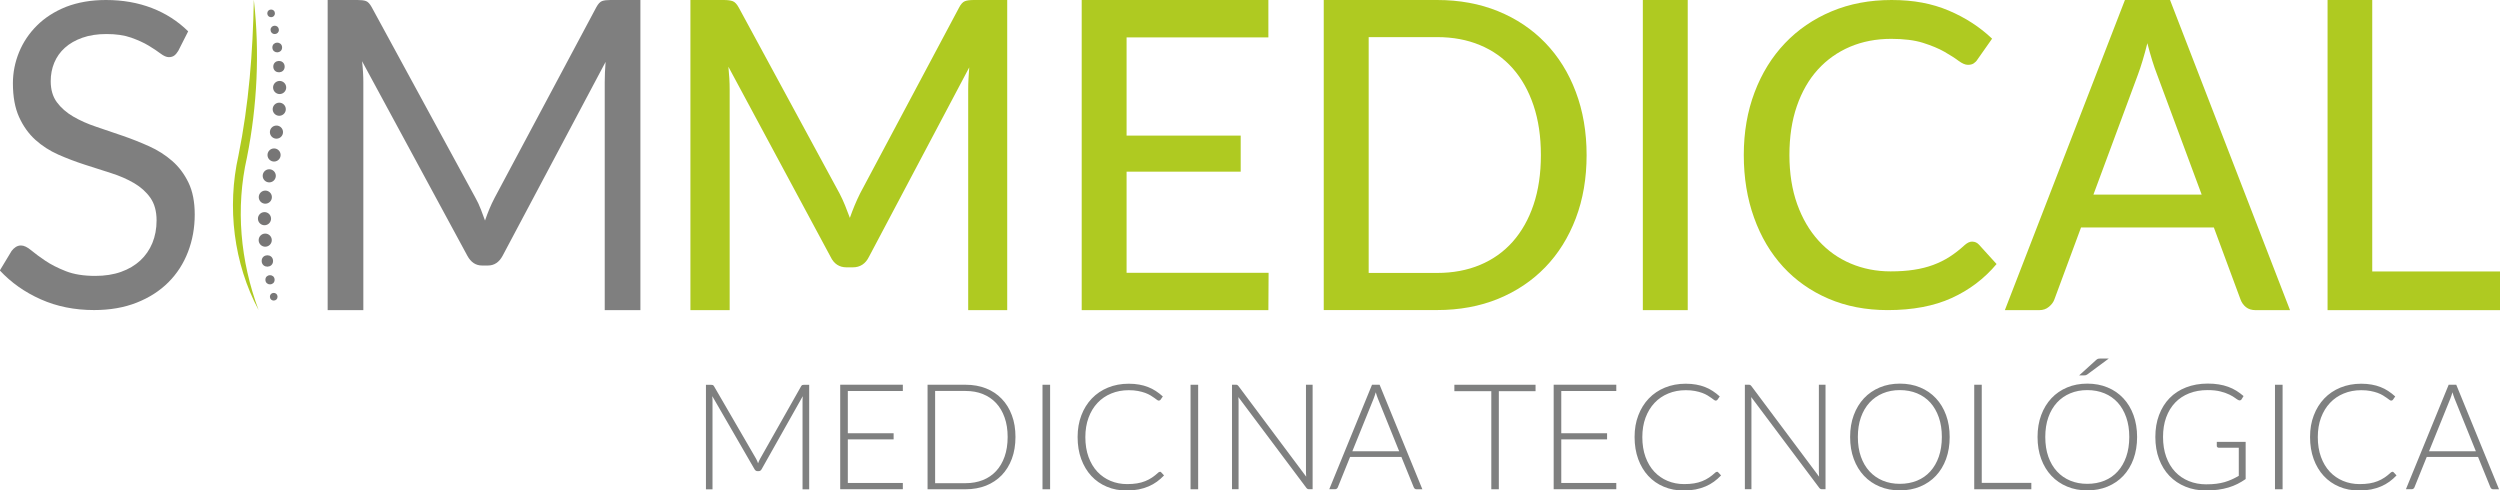
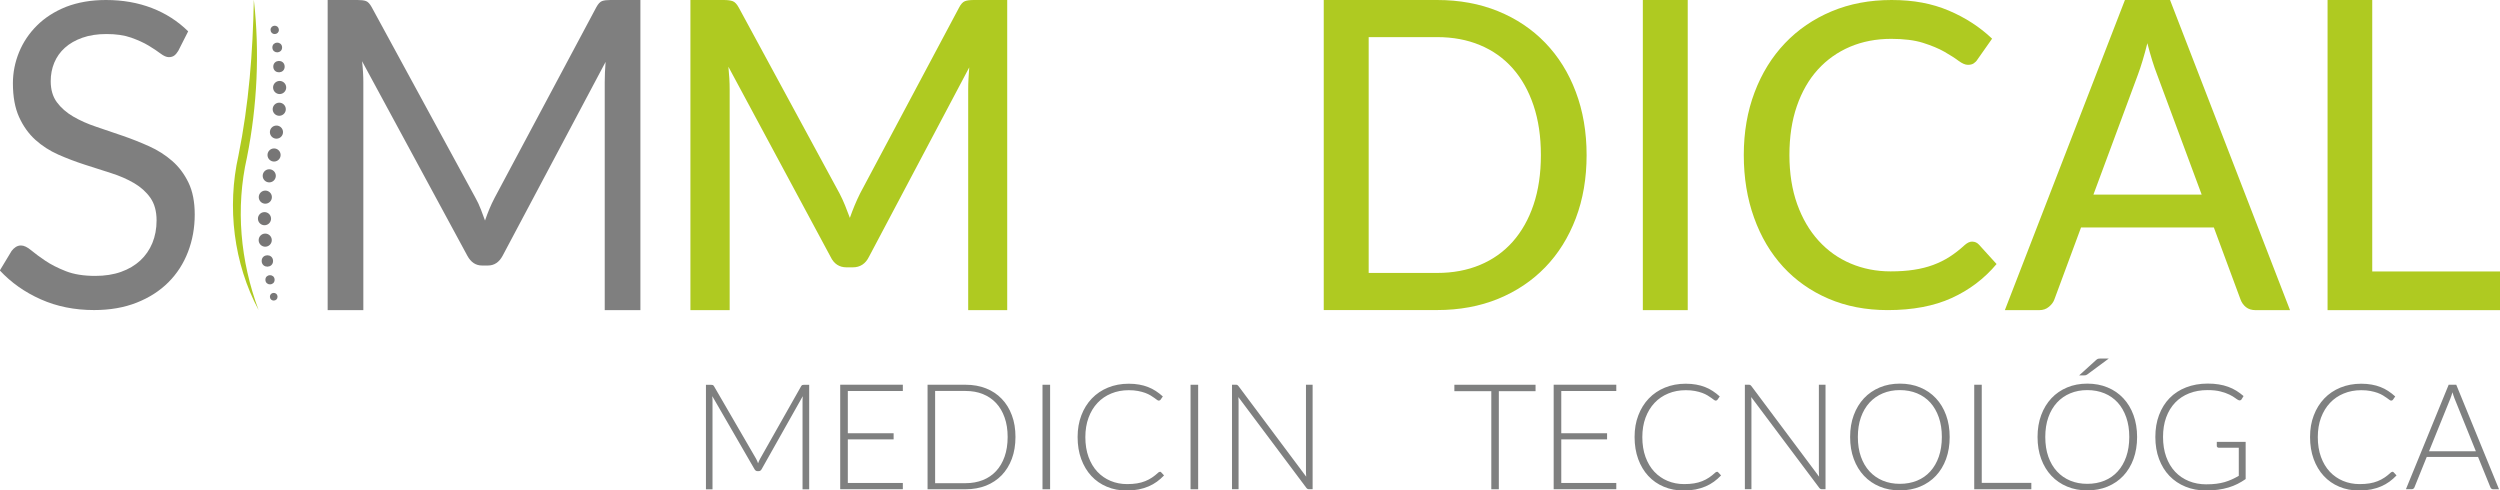
<svg xmlns="http://www.w3.org/2000/svg" id="uuid-10ee5cd4-dc69-43d9-bed9-2bdaa8500ed3" data-name="Camada 2" viewBox="0 0 575.3 112.86">
  <defs>
    <style>      .uuid-ebf143c2-64dc-4550-8616-a953d7ec6e45 {        fill: #777676;        stroke: #777676;        stroke-miterlimit: 10;        stroke-width: .5px;      }      .uuid-6069e79f-528c-4322-b0bd-a6dd54bbb5db {        fill: #7f8080;      }      .uuid-d9af25e3-0580-4d15-9f87-b07474c46698 {        fill: #7f7f7f;      }      .uuid-37994d06-211d-4320-a61f-403963bd8365 {        fill: #afca21;      }    </style>
  </defs>
  <g id="uuid-d3c67f2f-9da4-455d-99d9-ae146eaa8f35" data-name="Camada 1">
    <g>
      <path class="uuid-d9af25e3-0580-4d15-9f87-b07474c46698" d="M41.03,11.69c-.29.49-.6.85-.92,1.09-.32.24-.74.37-1.26.37-.55,0-1.18-.28-1.91-.83-.72-.55-1.64-1.16-2.75-1.83-1.11-.67-2.45-1.27-4.01-1.83-1.56-.55-3.45-.83-5.67-.83-2.09,0-3.94.28-5.55.85s-2.95,1.34-4.03,2.31c-1.08.97-1.89,2.12-2.44,3.43-.55,1.32-.82,2.74-.82,4.26,0,1.95.47,3.56,1.42,4.85.95,1.28,2.2,2.38,3.76,3.29,1.56.91,3.33,1.7,5.31,2.36,1.98.67,4.01,1.36,6.08,2.07s4.1,1.52,6.08,2.41c1.98.89,3.75,2.02,5.31,3.38,1.56,1.36,2.81,3.04,3.76,5.02.95,1.98,1.42,4.42,1.42,7.31,0,3.05-.52,5.92-1.55,8.6s-2.53,5.01-4.51,6.99c-1.98,1.98-4.41,3.54-7.29,4.68-2.88,1.14-6.15,1.71-9.82,1.71-4.47,0-8.55-.82-12.24-2.46-3.69-1.64-6.83-3.85-9.44-6.65l2.7-4.48c.26-.36.57-.66.94-.9.37-.25.78-.37,1.23-.37.68,0,1.45.37,2.32,1.09.87.73,1.96,1.53,3.26,2.41,1.3.88,2.88,1.68,4.73,2.41,1.85.73,4.11,1.09,6.78,1.09,2.22,0,4.2-.31,5.94-.93,1.74-.62,3.21-1.49,4.42-2.61,1.21-1.12,2.13-2.46,2.78-4.02.64-1.56.97-3.3.97-5.21,0-2.11-.48-3.84-1.42-5.19-.95-1.35-2.2-2.47-3.74-3.38-1.55-.91-3.31-1.68-5.29-2.31-1.98-.63-4.01-1.28-6.08-1.95-2.08-.67-4.1-1.44-6.08-2.31-1.98-.88-3.74-2.01-5.29-3.41-1.54-1.4-2.79-3.14-3.74-5.24s-1.42-4.68-1.42-7.77c0-2.47.48-4.85,1.42-7.16.95-2.3,2.32-4.35,4.13-6.14,1.8-1.79,4.03-3.22,6.69-4.29C17.89.54,20.94,0,24.38,0,28.24,0,31.76.62,34.95,1.85c3.19,1.23,5.97,3.02,8.35,5.36l-2.27,4.48Z" />
      <path class="uuid-d9af25e3-0580-4d15-9f87-b07474c46698" d="M110.62,48.08c.34.88.67,1.77.99,2.67.32-.93.66-1.82,1.01-2.67s.76-1.7,1.21-2.57L137.24,1.64c.42-.76.85-1.23,1.3-1.39.45-.17,1.09-.25,1.93-.25h6.9v71.37h-8.21V18.92c0-.7.02-1.44.05-2.24s.08-1.61.15-2.44l-23.7,44.62c-.8,1.49-1.93,2.24-3.38,2.24h-1.35c-1.45,0-2.57-.75-3.38-2.24l-24.23-44.77c.1.86.17,1.71.22,2.54.05.83.07,1.59.07,2.29v52.44h-8.21V0h6.9c.84,0,1.48.08,1.93.25.45.17.88.63,1.3,1.39l23.9,43.92c.45.8.85,1.64,1.18,2.52Z" />
      <path class="uuid-37994d06-211d-4320-a61f-403963bd8365" d="M231.78,0v71.37h-8.98V20.58c0-.76.02-1.57.07-2.44.05-.86.11-1.74.17-2.63l-23.07,43.58c-.8,1.62-2.04,2.43-3.72,2.43h-1.45c-1.67,0-2.9-.81-3.67-2.43l-23.51-43.73c.19,1.85.29,3.6.29,5.22v50.79h-9.03V0h7.63c.9,0,1.6.09,2.1.27s.97.69,1.42,1.52l23.17,42.74c.45.86.87,1.77,1.26,2.73.39.96.76,1.92,1.11,2.88.68-1.95,1.46-3.84,2.37-5.66L220.68,1.79c.42-.83.88-1.33,1.37-1.52S223.25,0,224.16,0h7.63Z" />
-       <path class="uuid-37994d06-211d-4320-a61f-403963bd8365" d="M291.93,62.77l-.05,8.6h-42.96V0h42.96v8.6h-32.63v22.61h26.26v8.3h-26.26v23.26h32.68Z" />
      <path class="uuid-37994d06-211d-4320-a61f-403963bd8365" d="M365.11,35.68c0,5.34-.83,10.19-2.49,14.56-1.66,4.37-4,8.13-7.02,11.25-3.03,3.13-6.65,5.56-10.86,7.28-4.21,1.72-8.9,2.58-14.05,2.58h-26.07V0h26.07c5.15,0,9.83.86,14.05,2.58,4.22,1.72,7.84,4.15,10.86,7.28,3.02,3.13,5.37,6.89,7.02,11.28,1.66,4.39,2.49,9.24,2.49,14.54ZM354.59,35.68c0-4.24-.56-8.04-1.69-11.41-1.13-3.36-2.73-6.21-4.8-8.55-2.08-2.34-4.59-4.12-7.53-5.34-2.94-1.23-6.23-1.84-9.87-1.84h-15.74v54.27h15.74c3.64,0,6.93-.61,9.87-1.84,2.95-1.23,5.46-3.01,7.53-5.34,2.07-2.34,3.68-5.18,4.8-8.52,1.13-3.35,1.69-7.16,1.69-11.43Z" />
      <path class="uuid-37994d06-211d-4320-a61f-403963bd8365" d="M388.38,71.37h-10.33V0h10.33v71.37Z" />
      <path class="uuid-37994d06-211d-4320-a61f-403963bd8365" d="M453.89,55.61c.58,0,1.08.23,1.5.68l4.06,4.47c-2.83,3.37-6.28,5.98-10.35,7.83-4.07,1.85-8.97,2.77-14.7,2.77-5.02,0-9.57-.88-13.64-2.63-4.07-1.75-7.55-4.2-10.43-7.34-2.88-3.14-5.11-6.9-6.68-11.28-1.58-4.37-2.37-9.19-2.37-14.44s.83-10.06,2.49-14.44c1.66-4.38,3.98-8.13,6.98-11.28,2.99-3.14,6.57-5.59,10.74-7.34S430.25,0,435.3,0s9.3.81,13.13,2.43c3.83,1.62,7.16,3.78,9.99,6.47l-3.38,4.81c-.22.36-.51.65-.85.87-.34.23-.78.34-1.33.34-.61,0-1.33-.31-2.15-.92-.82-.62-1.9-1.3-3.23-2.07-1.33-.76-2.99-1.45-4.95-2.07-1.96-.62-4.41-.92-7.34-.92-3.44,0-6.6.61-9.46,1.82-2.86,1.22-5.33,2.97-7.41,5.25-2.07,2.28-3.68,5.09-4.83,8.41s-1.71,7.07-1.71,11.25.6,8.02,1.79,11.32c1.19,3.31,2.83,6.11,4.93,8.41,2.09,2.3,4.55,4.05,7.39,5.25,2.83,1.2,5.89,1.8,9.17,1.8,1.99,0,3.79-.12,5.38-.37,1.59-.24,3.06-.61,4.39-1.1,1.33-.49,2.6-1.11,3.79-1.87,1.19-.76,2.37-1.68,3.52-2.74.26-.23.53-.41.82-.56.29-.14.6-.22.92-.22Z" />
      <path class="uuid-37994d06-211d-4320-a61f-403963bd8365" d="M526.98,71.37h-7.92c-.9,0-1.64-.23-2.22-.69-.58-.47-1-1.06-1.26-1.79l-6.13-16.55h-30.56l-6.13,16.55c-.22.63-.64,1.2-1.26,1.71-.61.52-1.35.77-2.22.77h-7.92L488.99,0h10.38l27.61,71.37ZM506.65,44.78l-10.28-27.68c-.74-1.89-1.48-4.27-2.22-7.16-.35,1.42-.72,2.75-1.09,3.98-.37,1.23-.73,2.32-1.09,3.28l-10.23,27.58h24.91Z" />
      <path class="uuid-37994d06-211d-4320-a61f-403963bd8365" d="M575.3,62.47v8.9h-39.68V0h10.28v62.47h29.4Z" />
      <g>
-         <circle class="uuid-ebf143c2-64dc-4550-8616-a953d7ec6e45" cx="62.39" cy="3.08" r=".63" transform="translate(-.07 1.99) rotate(-1.83)" />
        <circle class="uuid-ebf143c2-64dc-4550-8616-a953d7ec6e45" cx="63.22" cy="6.88" r=".71" transform="translate(-.19 2.02) rotate(-1.83)" />
        <circle class="uuid-ebf143c2-64dc-4550-8616-a953d7ec6e45" cx="63.8" cy="10.93" r=".87" transform="translate(-.32 2.04) rotate(-1.83)" />
        <circle class="uuid-ebf143c2-64dc-4550-8616-a953d7ec6e45" cx="64.2" cy="15.33" r="1.06" transform="translate(-.46 2.06) rotate(-1.83)" />
        <circle class="uuid-ebf143c2-64dc-4550-8616-a953d7ec6e45" cx="64.35" cy="20.13" r="1.26" transform="translate(-.61 2.07) rotate(-1.83)" />
        <circle class="uuid-ebf143c2-64dc-4550-8616-a953d7ec6e45" cx="64.26" cy="25.14" r="1.26" transform="translate(-.77 2.06) rotate(-1.83)" />
        <circle class="uuid-ebf143c2-64dc-4550-8616-a953d7ec6e45" cx="63.62" cy="30.4" r="1.26" transform="translate(-.94 2.05) rotate(-1.83)" />
        <circle class="uuid-ebf143c2-64dc-4550-8616-a953d7ec6e45" cx="63.07" cy="35.67" r="1.26" transform="translate(-1.11 2.03) rotate(-1.83)" />
        <circle class="uuid-ebf143c2-64dc-4550-8616-a953d7ec6e45" cx="61.96" cy="40.46" r="1.26" transform="translate(-1.26 2) rotate(-1.83)" />
        <circle class="uuid-ebf143c2-64dc-4550-8616-a953d7ec6e45" cx="61.06" cy="45.37" r="1.26" transform="translate(-1.42 1.97) rotate(-1.83)" />
        <circle class="uuid-ebf143c2-64dc-4550-8616-a953d7ec6e45" cx="60.87" cy="50.32" r="1.26" transform="translate(-1.58 1.97) rotate(-1.83)" />
        <circle class="uuid-ebf143c2-64dc-4550-8616-a953d7ec6e45" cx="61.03" cy="55.26" r="1.26" transform="translate(-1.73 1.98) rotate(-1.83)" />
        <circle class="uuid-ebf143c2-64dc-4550-8616-a953d7ec6e45" cx="61.53" cy="60.05" r="1.06" transform="translate(-1.89 2) rotate(-1.83)" />
        <circle class="uuid-ebf143c2-64dc-4550-8616-a953d7ec6e45" cx="62.13" cy="64.38" r=".81" transform="translate(-2.02 2.02) rotate(-1.83)" />
        <circle class="uuid-ebf143c2-64dc-4550-8616-a953d7ec6e45" cx="62.99" cy="68.28" r=".63" transform="translate(-2.15 2.05) rotate(-1.83)" />
        <path class="uuid-37994d06-211d-4320-a61f-403963bd8365" d="M58.42,0c1.36,12.02.77,24.31-1.58,36.18-2.67,11.75-1.53,23.89,2.67,35.18-5.74-10.75-7.31-23.66-4.64-35.55,2.39-11.81,3.32-23.76,3.54-35.81h0Z" />
      </g>
      <g>
        <path class="uuid-6069e79f-528c-4322-b0bd-a6dd54bbb5db" d="M174.45,106.61c.07-.18.14-.36.21-.53.07-.18.15-.34.25-.5l9.45-16.71c.09-.15.18-.24.27-.27.09-.03.21-.05.37-.05h1.21v24.05h-1.53v-20.49c0-.29.02-.61.05-.94l-9.47,16.81c-.16.29-.39.44-.68.44h-.27c-.28,0-.51-.15-.68-.44l-9.72-16.82c.03.33.05.64.05.95v20.49h-1.51v-24.05h1.19c.16,0,.29.02.38.05s.19.13.28.27l9.7,16.72c.17.32.32.66.44,1.02Z" />
        <path class="uuid-6069e79f-528c-4322-b0bd-a6dd54bbb5db" d="M207.76,88.54v1.44h-12.66v9.72h10.54v1.41h-10.54v10.03h12.66v1.44h-14.41v-24.05h14.41Z" />
        <path class="uuid-6069e79f-528c-4322-b0bd-a6dd54bbb5db" d="M233.68,100.56c0,1.86-.28,3.53-.83,5.01-.55,1.48-1.34,2.75-2.34,3.79-1.01,1.04-2.22,1.84-3.62,2.4-1.41.55-2.96.83-4.67.83h-8.77v-24.05h8.77c1.71,0,3.27.28,4.67.83,1.4.55,2.61,1.35,3.62,2.4,1.01,1.04,1.79,2.31,2.34,3.79.56,1.48.83,3.15.83,4.99ZM231.88,100.56c0-1.68-.23-3.17-.7-4.48-.46-1.32-1.12-2.43-1.96-3.33-.85-.91-1.86-1.59-3.05-2.07-1.19-.48-2.51-.71-3.96-.71h-7.02v21.22h7.02c1.45,0,2.77-.24,3.96-.71,1.19-.47,2.21-1.17,3.05-2.07.84-.91,1.5-2.02,1.96-3.33.46-1.32.7-2.82.7-4.51Z" />
        <path class="uuid-6069e79f-528c-4322-b0bd-a6dd54bbb5db" d="M241.65,112.59h-1.75v-24.05h1.75v24.05Z" />
        <path class="uuid-6069e79f-528c-4322-b0bd-a6dd54bbb5db" d="M266.9,108.55c.11,0,.21.04.29.12l.68.73c-.5.53-1.04,1.01-1.63,1.44-.59.43-1.23.79-1.93,1.09s-1.46.53-2.29.7c-.83.16-1.75.25-2.74.25-1.67,0-3.19-.29-4.58-.88-1.39-.58-2.58-1.41-3.57-2.48-.99-1.07-1.76-2.37-2.32-3.88-.56-1.52-.83-3.21-.83-5.07s.29-3.49.86-4.99c.57-1.51,1.38-2.8,2.41-3.88,1.04-1.08,2.28-1.92,3.72-2.51,1.44-.59,3.04-.89,4.78-.89.87,0,1.67.07,2.4.2.73.13,1.4.31,2.03.56.63.24,1.22.55,1.78.91.55.36,1.1.78,1.63,1.26l-.53.76c-.09.13-.23.2-.43.2-.1,0-.23-.06-.39-.18-.16-.12-.36-.27-.6-.44-.24-.18-.54-.37-.88-.58-.35-.21-.76-.4-1.23-.58-.48-.17-1.03-.32-1.65-.44-.62-.12-1.33-.18-2.13-.18-1.46,0-2.8.25-4.03.76-1.22.5-2.28,1.22-3.16,2.16-.88.93-1.57,2.07-2.06,3.4-.49,1.33-.74,2.82-.74,4.48s.24,3.22.73,4.56,1.16,2.47,2.02,3.39c.86.92,1.88,1.63,3.05,2.12,1.17.49,2.44.74,3.81.74.86,0,1.63-.06,2.3-.17s1.29-.28,1.86-.51,1.09-.5,1.58-.83c.49-.33.97-.71,1.44-1.15.06-.04.11-.08.16-.11s.11-.04.18-.04Z" />
        <path class="uuid-6069e79f-528c-4322-b0bd-a6dd54bbb5db" d="M275.72,112.59h-1.75v-24.05h1.75v24.05Z" />
        <path class="uuid-6069e79f-528c-4322-b0bd-a6dd54bbb5db" d="M284.72,88.6c.09.04.19.13.29.26l15.57,20.83c-.03-.34-.05-.67-.05-.99v-20.17h1.53v24.05h-.83c-.26,0-.47-.11-.63-.34l-15.63-20.87c.03.34.05.66.05.97v20.24h-1.51v-24.05h.85c.16,0,.28.02.37.06Z" />
-         <path class="uuid-6069e79f-528c-4322-b0bd-a6dd54bbb5db" d="M327.3,112.59h-1.34c-.16,0-.29-.04-.39-.13-.1-.08-.18-.19-.24-.33l-2.84-6.98h-11.81l-2.82,6.98c-.04.13-.13.23-.24.32-.11.09-.25.13-.41.13h-1.32l9.84-24.05h1.74l9.84,24.05ZM311.2,103.85h10.78l-4.91-12.15c-.08-.19-.16-.41-.24-.66-.08-.24-.16-.5-.24-.77-.08.27-.16.53-.24.77-.08.25-.16.47-.24.67l-4.91,12.13Z" />
        <path class="uuid-6069e79f-528c-4322-b0bd-a6dd54bbb5db" d="M353.36,88.54v1.48h-8.45v22.57h-1.73v-22.57h-8.5v-1.48h18.68Z" />
        <path class="uuid-6069e79f-528c-4322-b0bd-a6dd54bbb5db" d="M371.94,88.54v1.44h-12.66v9.72h10.54v1.41h-10.54v10.03h12.66v1.44h-14.41v-24.05h14.41Z" />
        <path class="uuid-6069e79f-528c-4322-b0bd-a6dd54bbb5db" d="M395.08,108.55c.11,0,.21.04.29.12l.68.73c-.5.53-1.04,1.01-1.63,1.44-.59.43-1.23.79-1.93,1.09-.7.3-1.46.53-2.29.7-.83.16-1.75.25-2.75.25-1.67,0-3.19-.29-4.58-.88-1.39-.58-2.58-1.41-3.57-2.48-.99-1.07-1.77-2.37-2.32-3.88-.55-1.52-.83-3.21-.83-5.07s.28-3.49.86-4.99c.57-1.51,1.38-2.8,2.41-3.88s2.28-1.92,3.72-2.51,3.04-.89,4.78-.89c.87,0,1.67.07,2.4.2.73.13,1.4.31,2.03.56.63.24,1.22.55,1.77.91s1.1.78,1.63,1.26l-.53.76c-.09.13-.23.2-.42.2-.1,0-.23-.06-.39-.18s-.36-.27-.6-.44c-.24-.18-.54-.37-.88-.58-.34-.21-.76-.4-1.23-.58-.47-.17-1.03-.32-1.65-.44s-1.33-.18-2.12-.18c-1.46,0-2.81.25-4.03.76-1.22.5-2.28,1.22-3.16,2.16-.88.93-1.57,2.07-2.07,3.4-.49,1.33-.74,2.82-.74,4.48s.24,3.22.73,4.56c.49,1.34,1.16,2.47,2.02,3.39.86.92,1.88,1.63,3.05,2.12,1.17.49,2.45.74,3.82.74.86,0,1.63-.06,2.3-.17s1.29-.28,1.86-.51,1.09-.5,1.58-.83c.49-.33.97-.71,1.44-1.15.06-.04.11-.08.16-.11s.11-.04.18-.04Z" />
        <path class="uuid-6069e79f-528c-4322-b0bd-a6dd54bbb5db" d="M402.75,88.6c.09.04.19.13.29.26l15.57,20.83c-.03-.34-.05-.67-.05-.99v-20.17h1.53v24.05h-.83c-.26,0-.47-.11-.63-.34l-15.64-20.87c.03.34.05.66.05.97v20.24h-1.51v-24.05h.85c.16,0,.28.02.37.06Z" />
        <path class="uuid-6069e79f-528c-4322-b0bd-a6dd54bbb5db" d="M448.66,100.56c0,1.86-.28,3.54-.83,5.06-.55,1.51-1.34,2.8-2.34,3.87-1.01,1.07-2.22,1.9-3.62,2.48-1.4.58-2.96.88-4.67.88s-3.23-.29-4.64-.88c-1.41-.58-2.61-1.41-3.62-2.48-1.01-1.07-1.79-2.36-2.35-3.87-.56-1.51-.84-3.2-.84-5.06s.28-3.53.84-5.04c.56-1.51,1.35-2.8,2.35-3.87s2.22-1.9,3.62-2.49c1.4-.59,2.95-.88,4.64-.88s3.27.29,4.67.88c1.41.58,2.61,1.41,3.62,2.49,1.01,1.08,1.79,2.37,2.34,3.88.55,1.51.83,3.19.83,5.04ZM446.86,100.56c0-1.68-.23-3.18-.7-4.52s-1.12-2.47-1.96-3.4c-.85-.93-1.86-1.64-3.05-2.13s-2.51-.74-3.96-.74-2.73.25-3.91.74c-1.18.49-2.21,1.21-3.06,2.13-.85.93-1.52,2.06-1.99,3.4s-.7,2.84-.7,4.52.23,3.2.7,4.53,1.13,2.46,1.99,3.39,1.88,1.64,3.06,2.13c1.18.49,2.49.73,3.91.73s2.77-.24,3.96-.73c1.19-.49,2.21-1.2,3.05-2.13.84-.93,1.5-2.06,1.96-3.39s.7-2.84.7-4.53Z" />
        <path class="uuid-6069e79f-528c-4322-b0bd-a6dd54bbb5db" d="M456.05,111.11h11.4v1.48h-13.14v-24.05h1.73v22.57Z" />
        <path class="uuid-6069e79f-528c-4322-b0bd-a6dd54bbb5db" d="M491.79,100.56c0,1.86-.28,3.54-.83,5.06-.55,1.51-1.34,2.8-2.34,3.87-1.01,1.07-2.22,1.9-3.62,2.48-1.4.58-2.96.88-4.67.88s-3.23-.29-4.64-.88c-1.41-.58-2.61-1.41-3.62-2.48-1.01-1.07-1.79-2.36-2.35-3.87-.56-1.51-.84-3.2-.84-5.06s.28-3.53.84-5.04c.56-1.51,1.35-2.8,2.35-3.87s2.22-1.9,3.62-2.49c1.4-.59,2.95-.88,4.64-.88s3.27.29,4.67.88c1.41.58,2.61,1.41,3.62,2.49,1.01,1.08,1.79,2.37,2.34,3.88.55,1.51.83,3.19.83,5.04ZM489.99,100.56c0-1.68-.23-3.18-.7-4.52s-1.12-2.47-1.96-3.4c-.85-.93-1.86-1.64-3.05-2.13s-2.51-.74-3.96-.74-2.73.25-3.91.74c-1.18.49-2.21,1.21-3.06,2.13-.85.93-1.52,2.06-1.99,3.4s-.7,2.84-.7,4.52.23,3.2.7,4.53,1.13,2.46,1.99,3.39c.85.93,1.88,1.64,3.06,2.13,1.18.49,2.49.73,3.91.73s2.77-.24,3.96-.73c1.19-.49,2.21-1.2,3.05-2.13.84-.93,1.5-2.06,1.96-3.39s.7-2.84.7-4.53ZM485.27,82.51l-4.96,3.67c-.11.08-.22.13-.31.16s-.21.04-.35.04h-1.19l3.86-3.5c.16-.15.31-.25.44-.3s.34-.07.61-.07h1.9Z" />
        <path class="uuid-6069e79f-528c-4322-b0bd-a6dd54bbb5db" d="M507.78,111.45c.83,0,1.58-.04,2.26-.13.68-.09,1.31-.21,1.89-.38.58-.17,1.14-.38,1.67-.62s1.06-.52,1.59-.82v-6.47h-4.62c-.13,0-.23-.04-.31-.12-.08-.08-.13-.17-.13-.27v-.95h6.64v8.55c-.6.42-1.22.79-1.87,1.12-.65.33-1.34.6-2.07.82s-1.53.39-2.38.51c-.85.12-1.78.18-2.78.18-1.74,0-3.32-.29-4.75-.88-1.43-.58-2.66-1.41-3.69-2.48s-1.82-2.37-2.39-3.88c-.57-1.52-.85-3.21-.85-5.07s.28-3.54.85-5.05c.57-1.51,1.37-2.81,2.41-3.88,1.04-1.07,2.31-1.9,3.8-2.48,1.49-.58,3.16-.88,5-.88.92,0,1.77.06,2.54.19.77.12,1.5.31,2.16.55s1.29.54,1.87.9c.58.36,1.13.77,1.67,1.23l-.46.75c-.1.17-.25.25-.43.25-.1,0-.2-.02-.29-.07-.17-.07-.41-.22-.74-.47s-.76-.51-1.31-.78c-.55-.27-1.24-.52-2.06-.73-.83-.22-1.83-.32-3.01-.32-1.56,0-2.97.25-4.23.75-1.26.5-2.33,1.21-3.22,2.14s-1.57,2.06-2.06,3.4-.72,2.84-.72,4.5.24,3.23.73,4.57c.49,1.35,1.17,2.49,2.05,3.43.88.93,1.93,1.65,3.16,2.15,1.23.5,2.58.75,4.07.75Z" />
-         <path class="uuid-6069e79f-528c-4322-b0bd-a6dd54bbb5db" d="M525.27,112.59h-1.75v-24.05h1.75v24.05Z" />
        <path class="uuid-6069e79f-528c-4322-b0bd-a6dd54bbb5db" d="M550.52,108.55c.11,0,.21.04.29.12l.68.73c-.5.53-1.04,1.01-1.63,1.44-.59.43-1.23.79-1.93,1.09-.7.3-1.46.53-2.29.7-.83.16-1.75.25-2.75.25-1.67,0-3.19-.29-4.58-.88-1.39-.58-2.58-1.41-3.57-2.48-.99-1.07-1.77-2.37-2.32-3.88-.55-1.52-.83-3.21-.83-5.07s.28-3.49.86-4.99c.57-1.51,1.38-2.8,2.41-3.88s2.28-1.92,3.72-2.51,3.04-.89,4.78-.89c.87,0,1.67.07,2.4.2.73.13,1.4.31,2.03.56.63.24,1.22.55,1.77.91s1.1.78,1.63,1.26l-.53.76c-.09.13-.23.2-.42.2-.1,0-.23-.06-.39-.18s-.36-.27-.6-.44c-.24-.18-.54-.37-.88-.58-.34-.21-.76-.4-1.23-.58-.47-.17-1.03-.32-1.65-.44s-1.33-.18-2.12-.18c-1.46,0-2.81.25-4.03.76-1.22.5-2.28,1.22-3.16,2.16-.88.93-1.57,2.07-2.07,3.4-.49,1.33-.74,2.82-.74,4.48s.24,3.22.73,4.56c.49,1.34,1.16,2.47,2.02,3.39.86.92,1.88,1.63,3.05,2.12,1.17.49,2.45.74,3.82.74.86,0,1.63-.06,2.3-.17s1.29-.28,1.86-.51,1.09-.5,1.58-.83c.49-.33.97-.71,1.44-1.15.06-.04.11-.08.16-.11s.11-.04.18-.04Z" />
        <path class="uuid-6069e79f-528c-4322-b0bd-a6dd54bbb5db" d="M575.06,112.59h-1.34c-.16,0-.29-.04-.39-.13-.1-.08-.18-.19-.24-.33l-2.84-6.98h-11.81l-2.82,6.98c-.04.13-.13.23-.24.32-.11.09-.25.13-.41.13h-1.32l9.84-24.05h1.74l9.84,24.05ZM558.97,103.85h10.78l-4.91-12.15c-.08-.19-.16-.41-.24-.66-.08-.24-.16-.5-.24-.77-.08.27-.16.53-.24.77-.08.25-.16.47-.24.67l-4.91,12.13Z" />
      </g>
    </g>
  </g>
</svg>